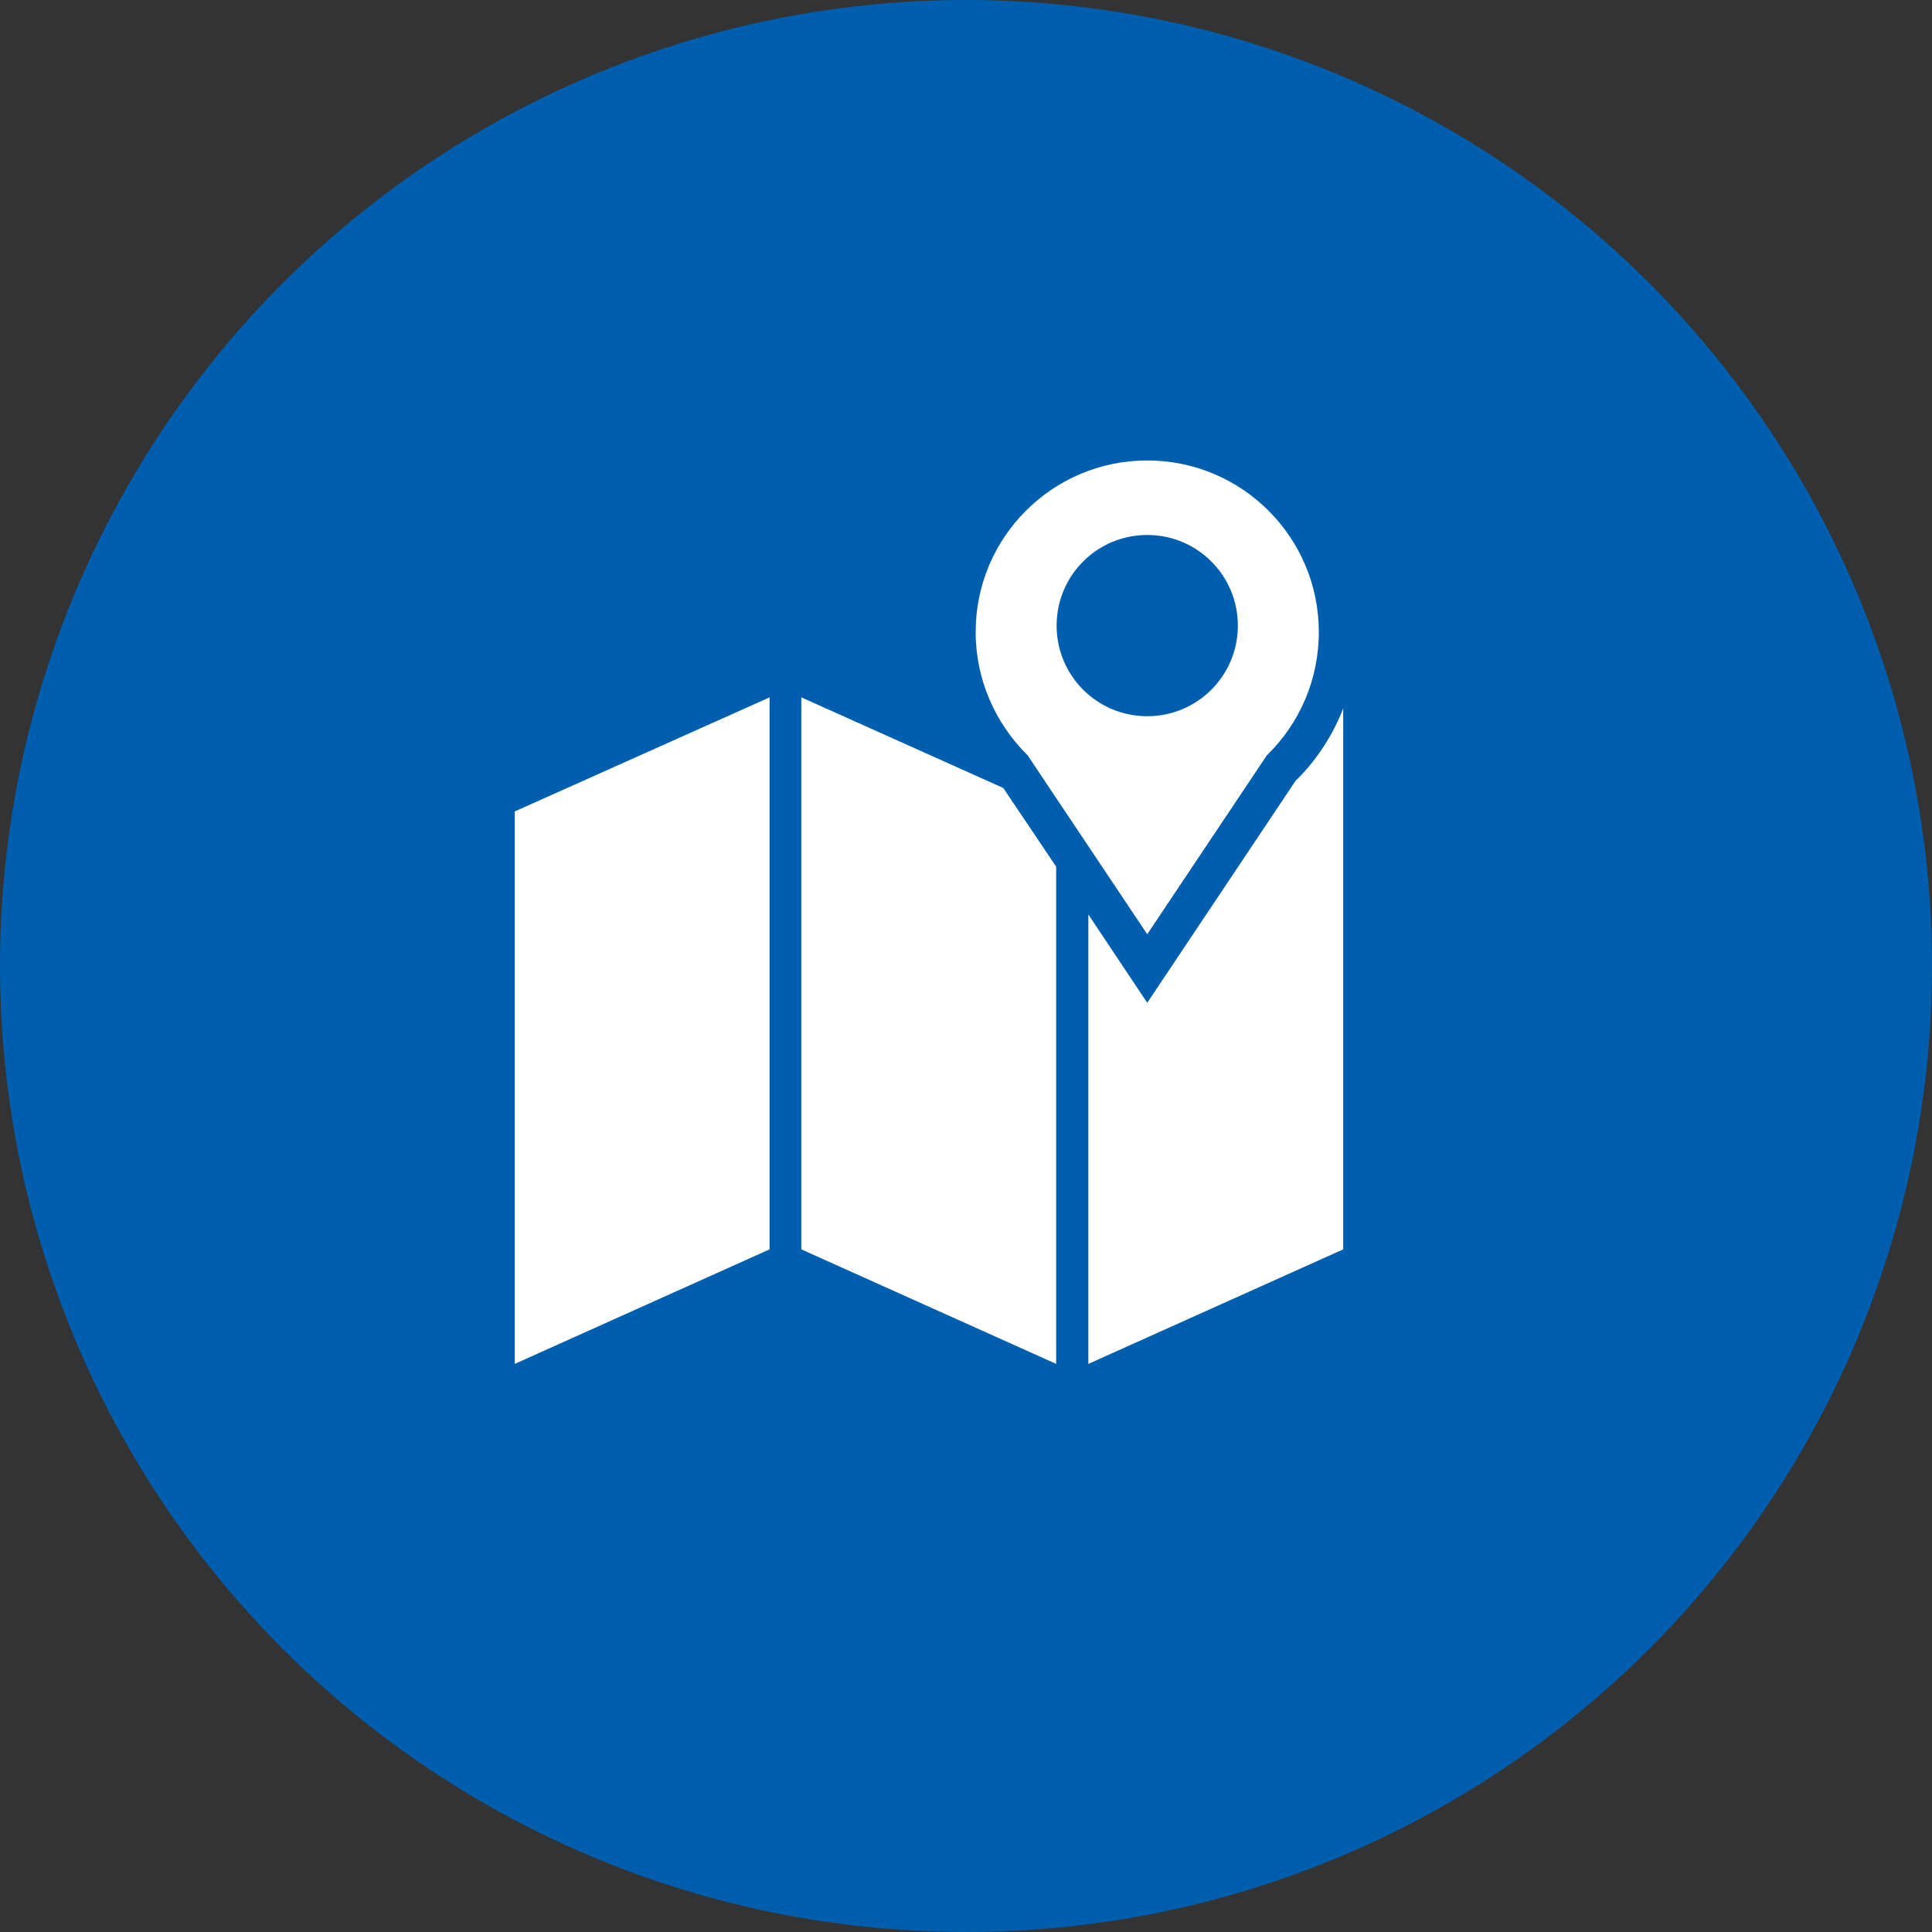
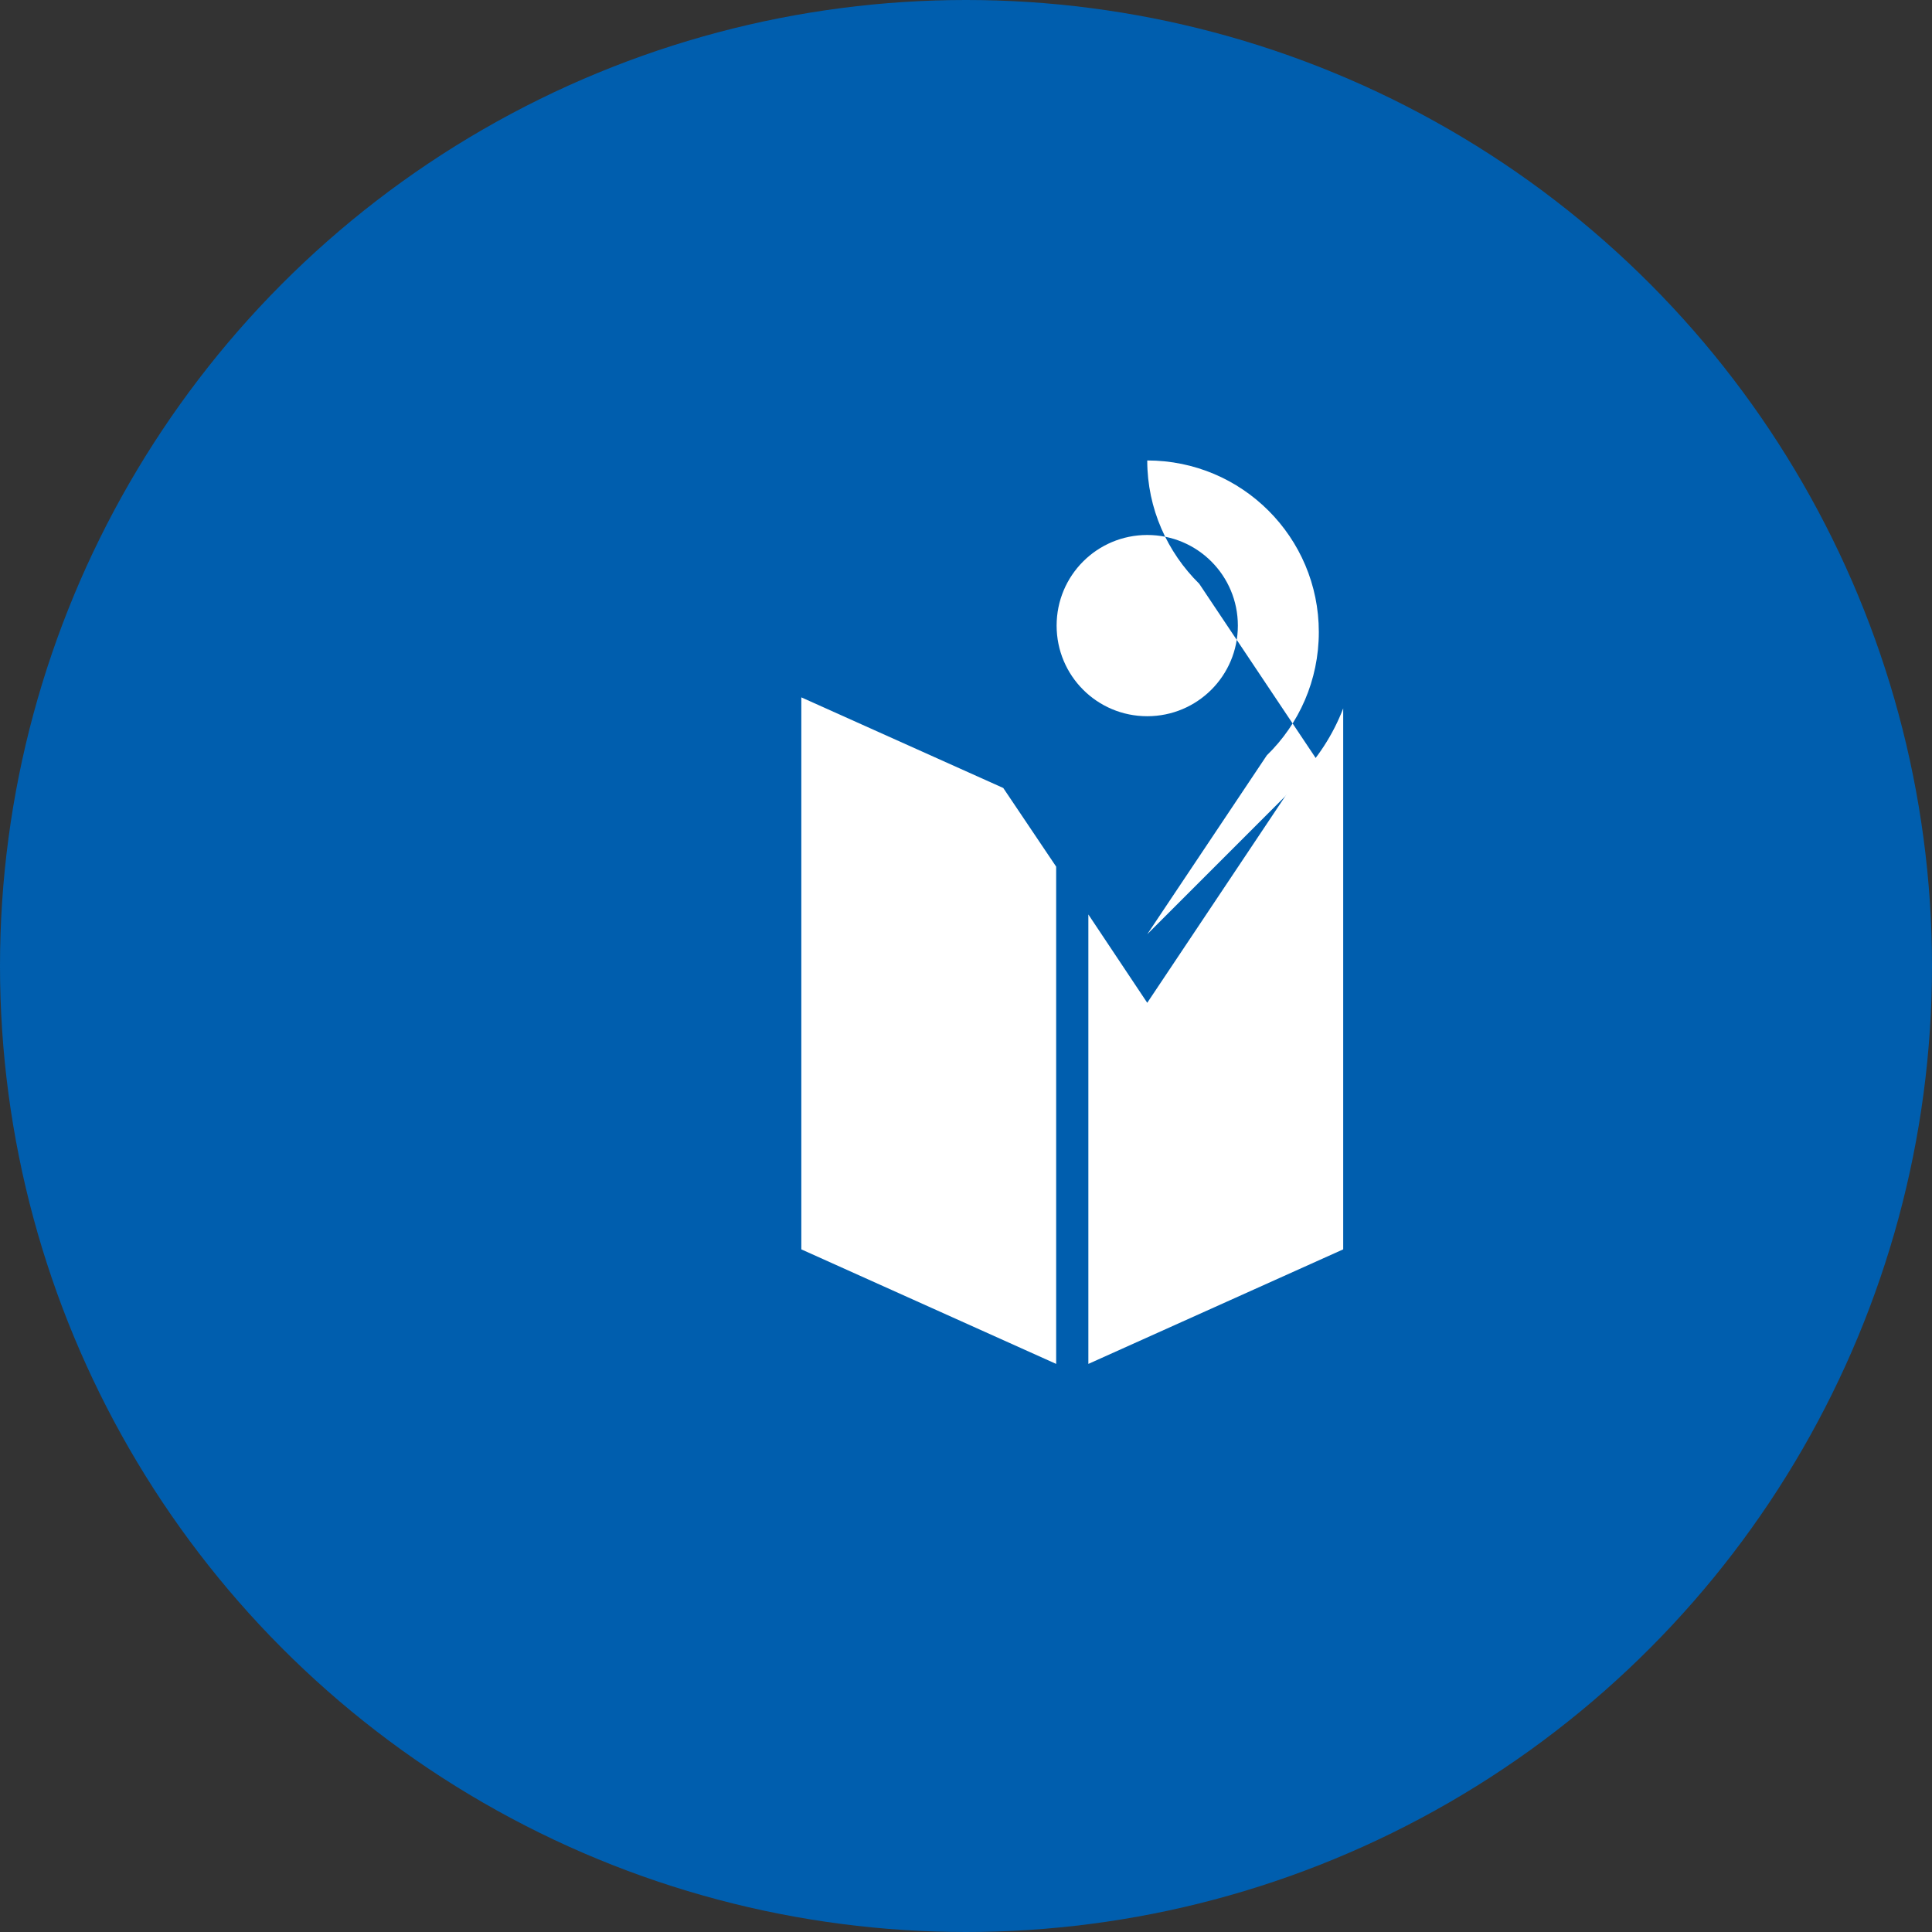
<svg xmlns="http://www.w3.org/2000/svg" id="_レイヤー_2" viewBox="0 0 42 42">
  <rect x="0" y="0" width="42" height="42" fill="#333333" stroke="none" />
  <defs>
    <style>.cls-1{fill:#005eae;}.cls-1,.cls-2{stroke-width:0px;}.cls-2{fill:#fff;}</style>
  </defs>
  <g id="Lesson1">
    <circle class="cls-1" cx="21" cy="21" r="21" />
-     <polygon class="cls-2" points="11.19 29.65 16.73 27.16 16.73 15.16 11.19 17.64 11.19 29.65" />
    <polygon class="cls-2" points="17.42 15.16 17.42 27.16 22.96 29.65 22.96 18.84 21.81 17.13 17.42 15.16" />
    <path class="cls-2" d="m28.18,16.95l-3.24,4.85-1.28-1.92v9.77l5.54-2.49v-11.76c-.22.57-.56,1.1-1.01,1.55Z" />
-     <path class="cls-2" d="m24.94,20.31l2.6-3.89c.7-.68,1.13-1.63,1.13-2.68,0-2.06-1.67-3.73-3.73-3.73s-3.73,1.67-3.73,3.73c0,1.05.44,2,1.13,2.68l2.6,3.89Zm0-8.68c1.09,0,1.97.88,1.97,1.97s-.88,1.97-1.97,1.97-1.97-.88-1.97-1.97.88-1.97,1.97-1.97Z" />
+     <path class="cls-2" d="m24.94,20.31l2.6-3.89c.7-.68,1.13-1.63,1.13-2.68,0-2.06-1.67-3.73-3.73-3.73c0,1.05.44,2,1.13,2.68l2.6,3.89Zm0-8.68c1.09,0,1.97.88,1.97,1.97s-.88,1.97-1.97,1.97-1.97-.88-1.97-1.97.88-1.97,1.97-1.97Z" />
  </g>
</svg>